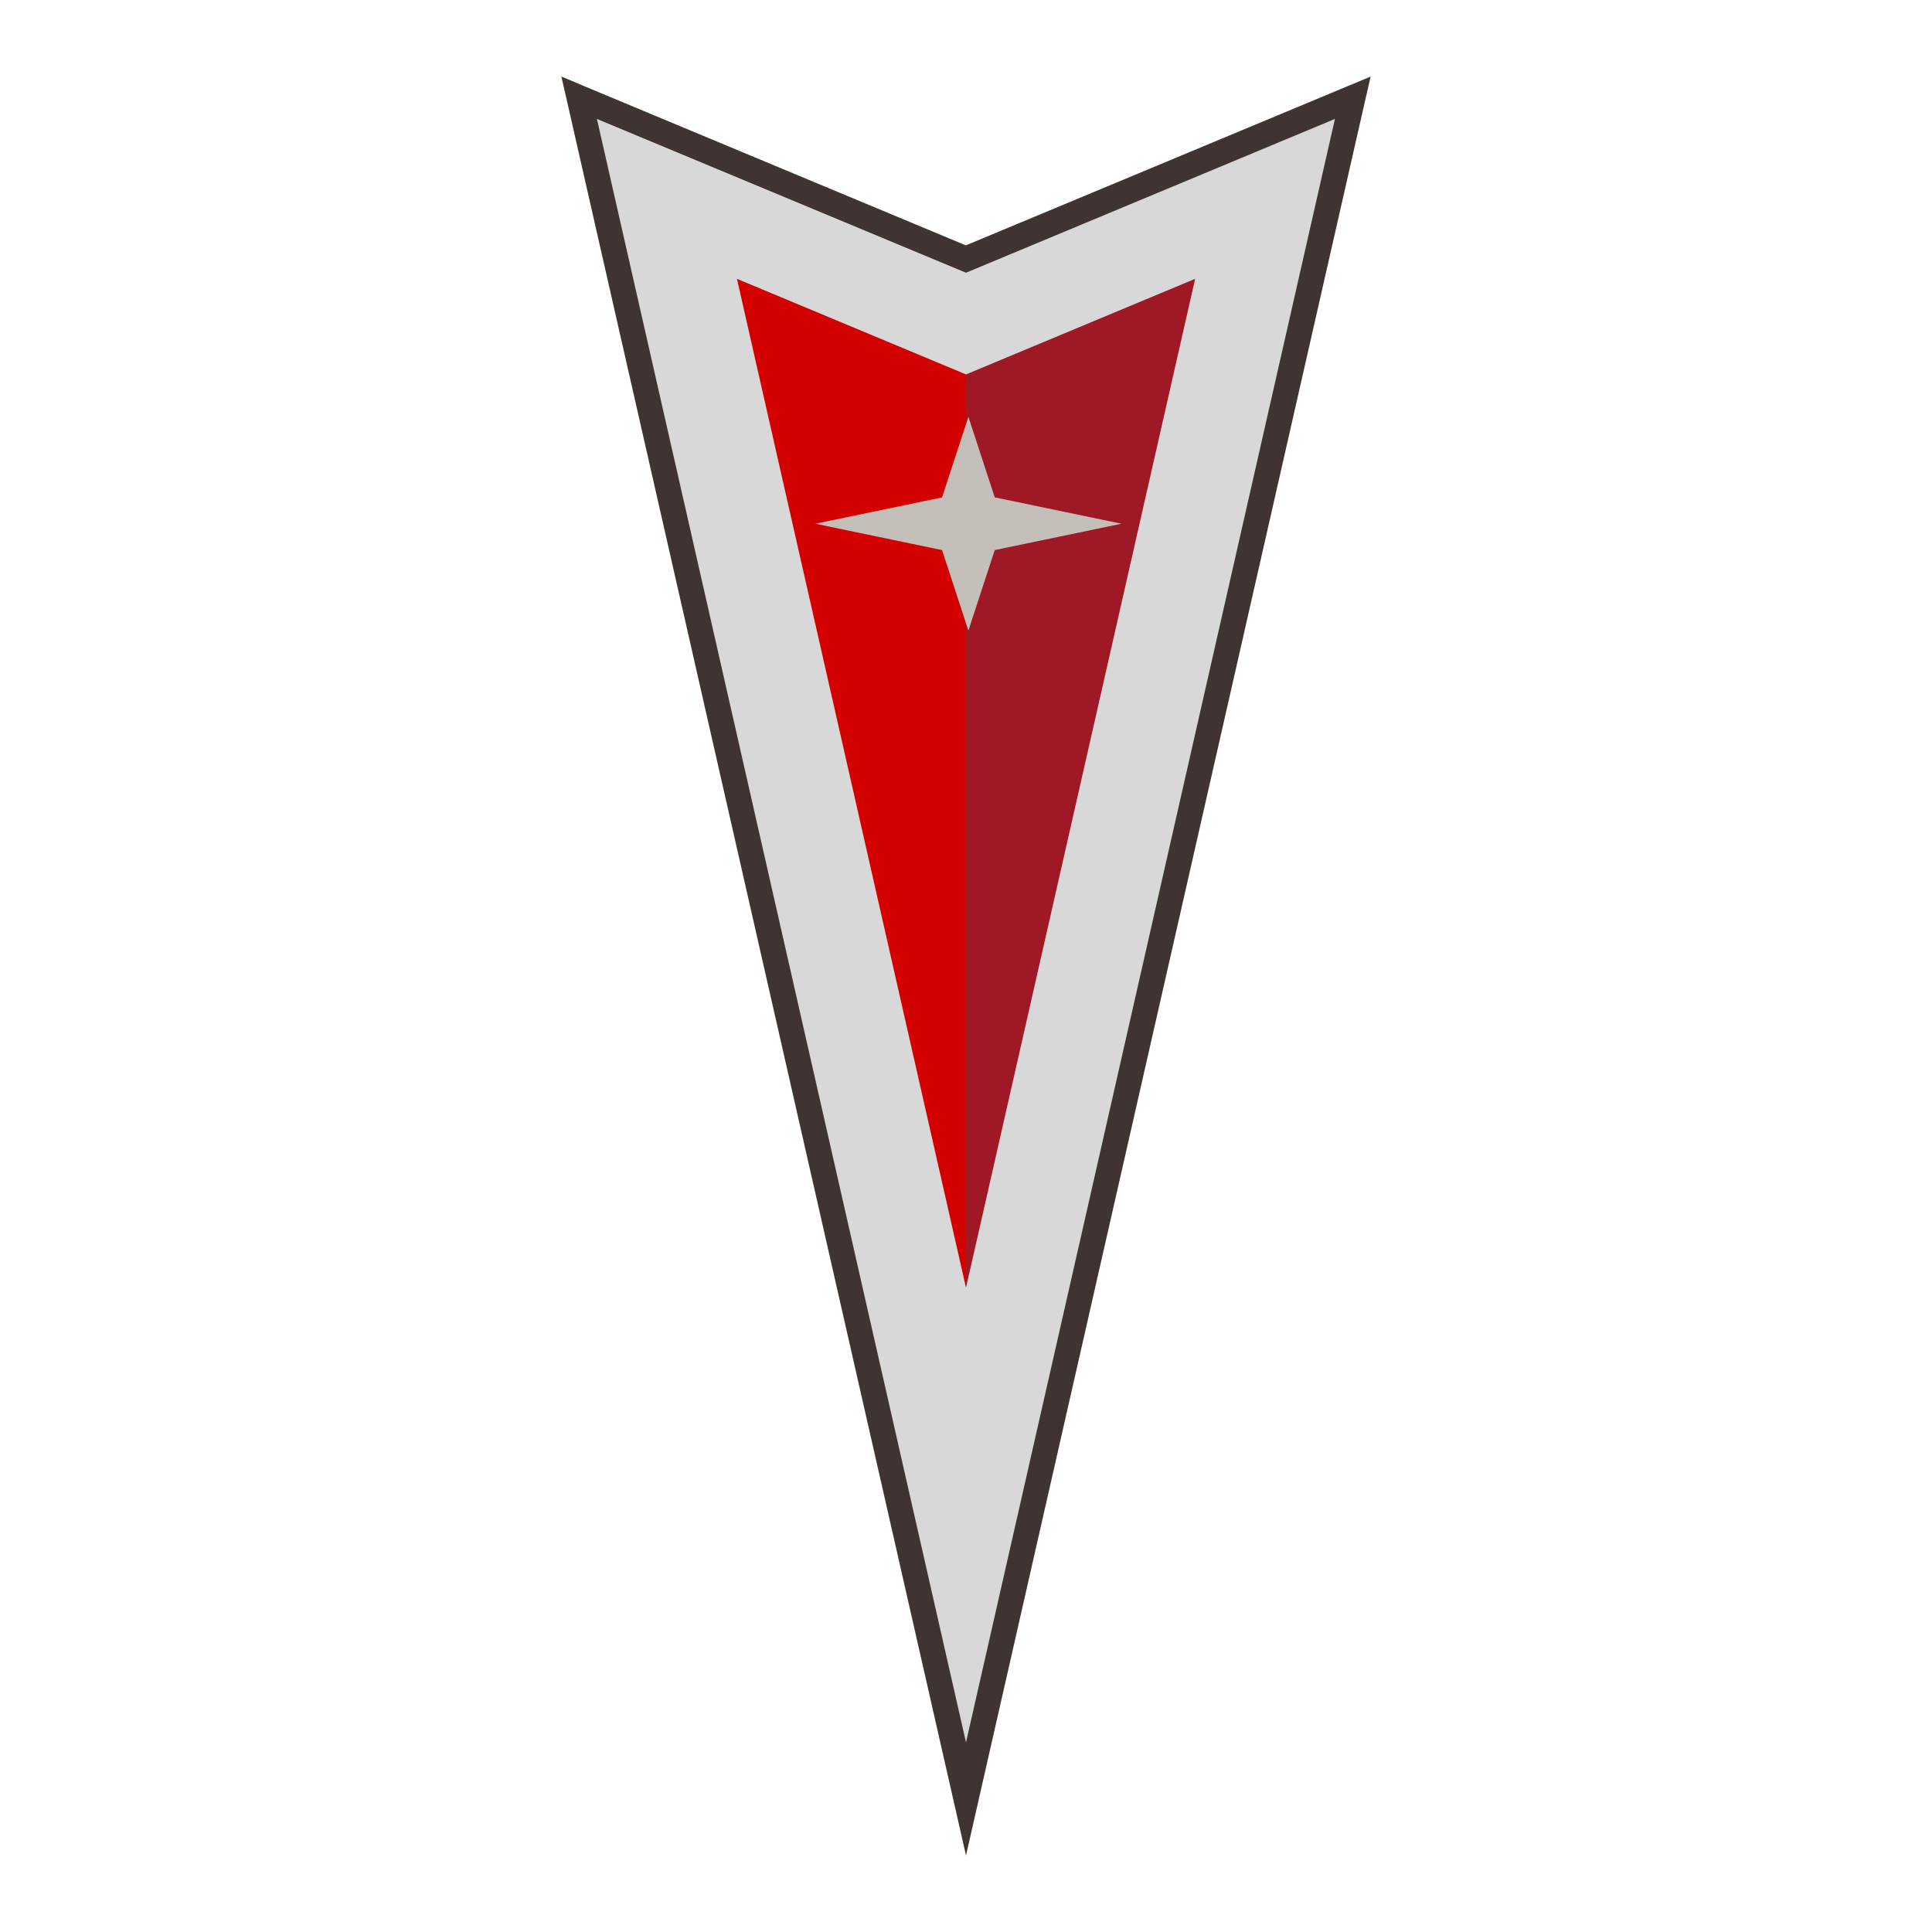
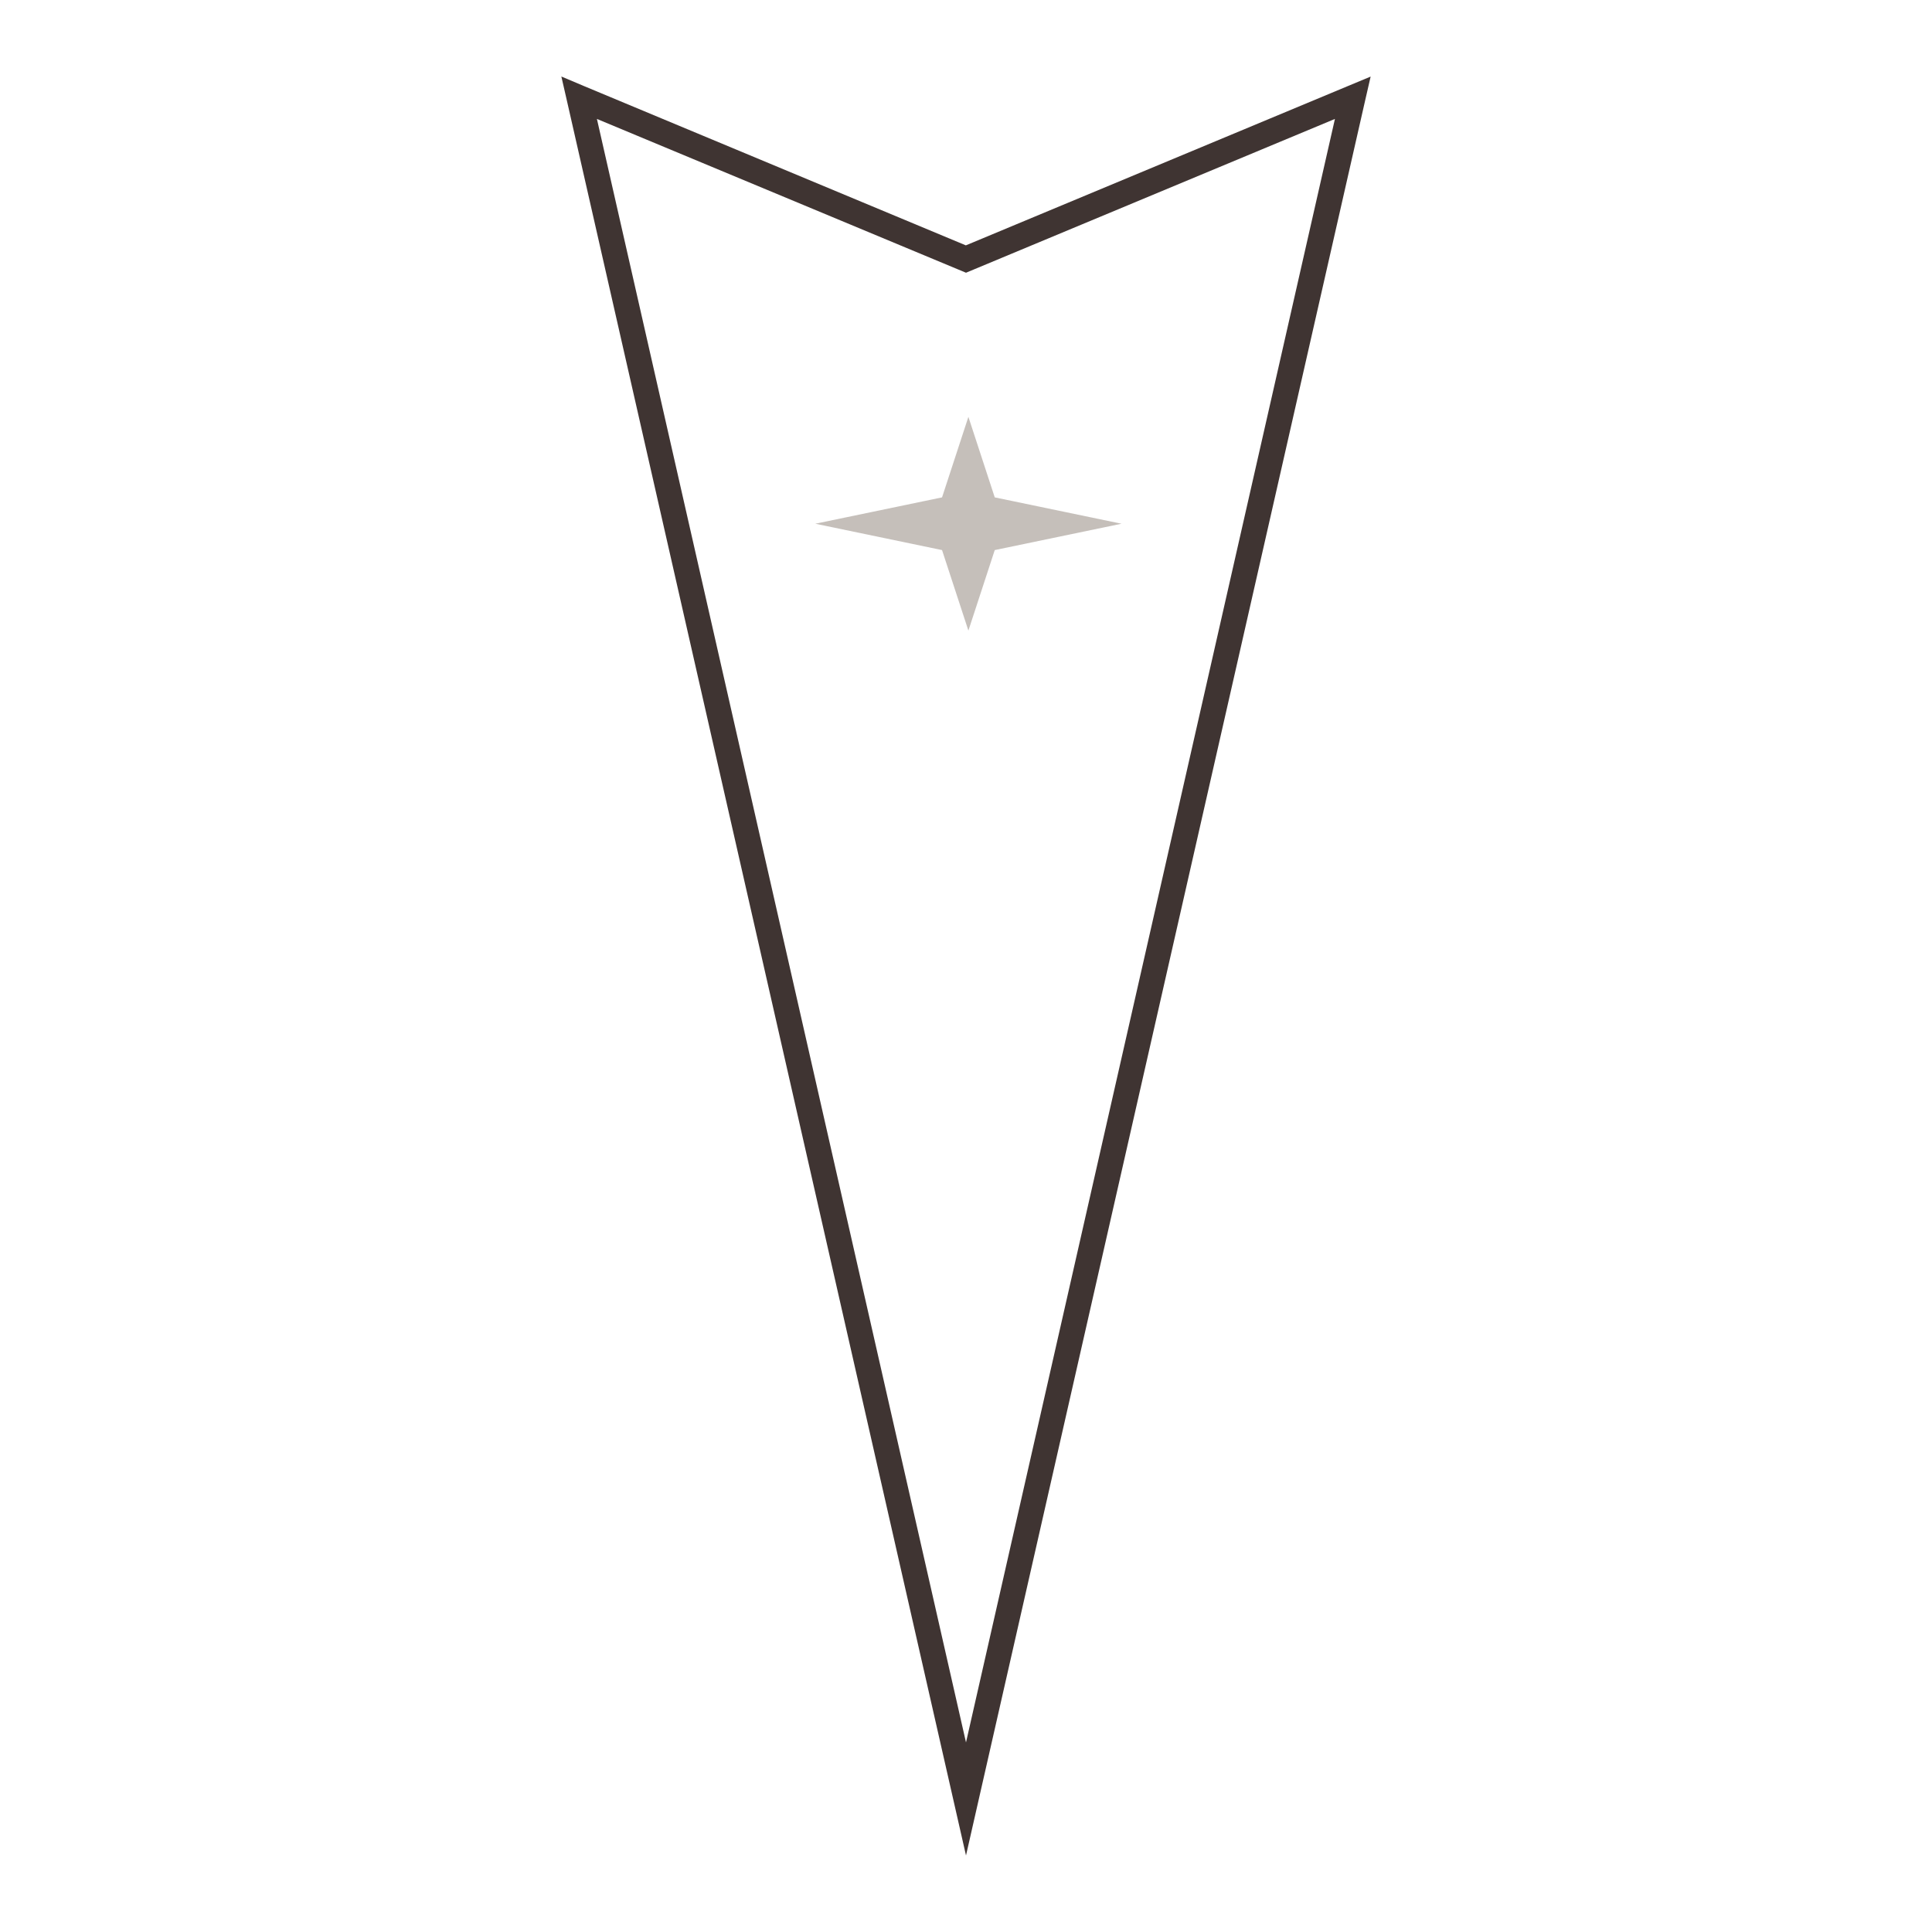
<svg xmlns="http://www.w3.org/2000/svg" xmlns:xlink="http://www.w3.org/1999/xlink" version="1.1" id="Layer_1" x="0px" y="0px" viewBox="0 0 2500 2500" style="enable-background:new 0 0 2500 2500;" xml:space="preserve">
  <style type="text/css">
	.st0{fill:#D8D8D8;}
	.st1{fill:#3F3432;}
	.st2{fill-rule:evenodd;clip-rule:evenodd;fill:#C5BFBA;}
</style>
-   <polygon class="st0" points="1245,333.1 749.4,126.4 1250,2328.4 1750.6,126.4 1255,333.1 1250,335.1 " />
  <path class="st1" d="M1238.7,348.2L772.4,153.9L1250,2254.7l477.4-2100.8l-466.1,194.3l-5,2.1l-6.3,2.6l-6.2-2.6L1238.7,348.2z   M755.5,111.3l494.3,206.2l494.5-206.2l29.3-12.2l-7.1,30.9L1250,2401L733.5,130l-7.1-31L755.5,111.3z" />
  <g>
    <g>
      <defs>
-         <polygon id="SVGID_1_" points="1749.7,126.8 1560.2,344.4 1250,1709 1250,2328.4 1750.6,126.4    " />
-       </defs>
+         </defs>
      <clipPath id="SVGID_2_">
        <use xlink:href="#SVGID_1_" style="overflow:visible;" />
      </clipPath>
    </g>
  </g>
  <g>
    <defs>
-       <polygon id="SVGID_3_" points="1250,484.5 953.6,360.8 1250,1666.3   " />
-     </defs>
+       </defs>
    <use xlink:href="#SVGID_3_" style="overflow:visible;fill:#D30000;" />
    <clipPath id="SVGID_4_">
      <use xlink:href="#SVGID_3_" style="overflow:visible;" />
    </clipPath>
  </g>
  <g>
    <g>
      <defs>
-         <polygon id="SVGID_5_" points="1250,484.5 1546.5,360.8 1250,1666.3    " />
-       </defs>
+         </defs>
      <use xlink:href="#SVGID_5_" style="overflow:visible;fill:#9E1825;" />
      <clipPath id="SVGID_6_">
        <use xlink:href="#SVGID_5_" style="overflow:visible;" />
      </clipPath>
    </g>
  </g>
  <polygon class="st2" points="1287.2,711.8 1253.1,816 1219,711.8 1055,677.7 1219,643.6 1253.1,539.4 1287.2,643.6 1451.2,677.7 " />
</svg>